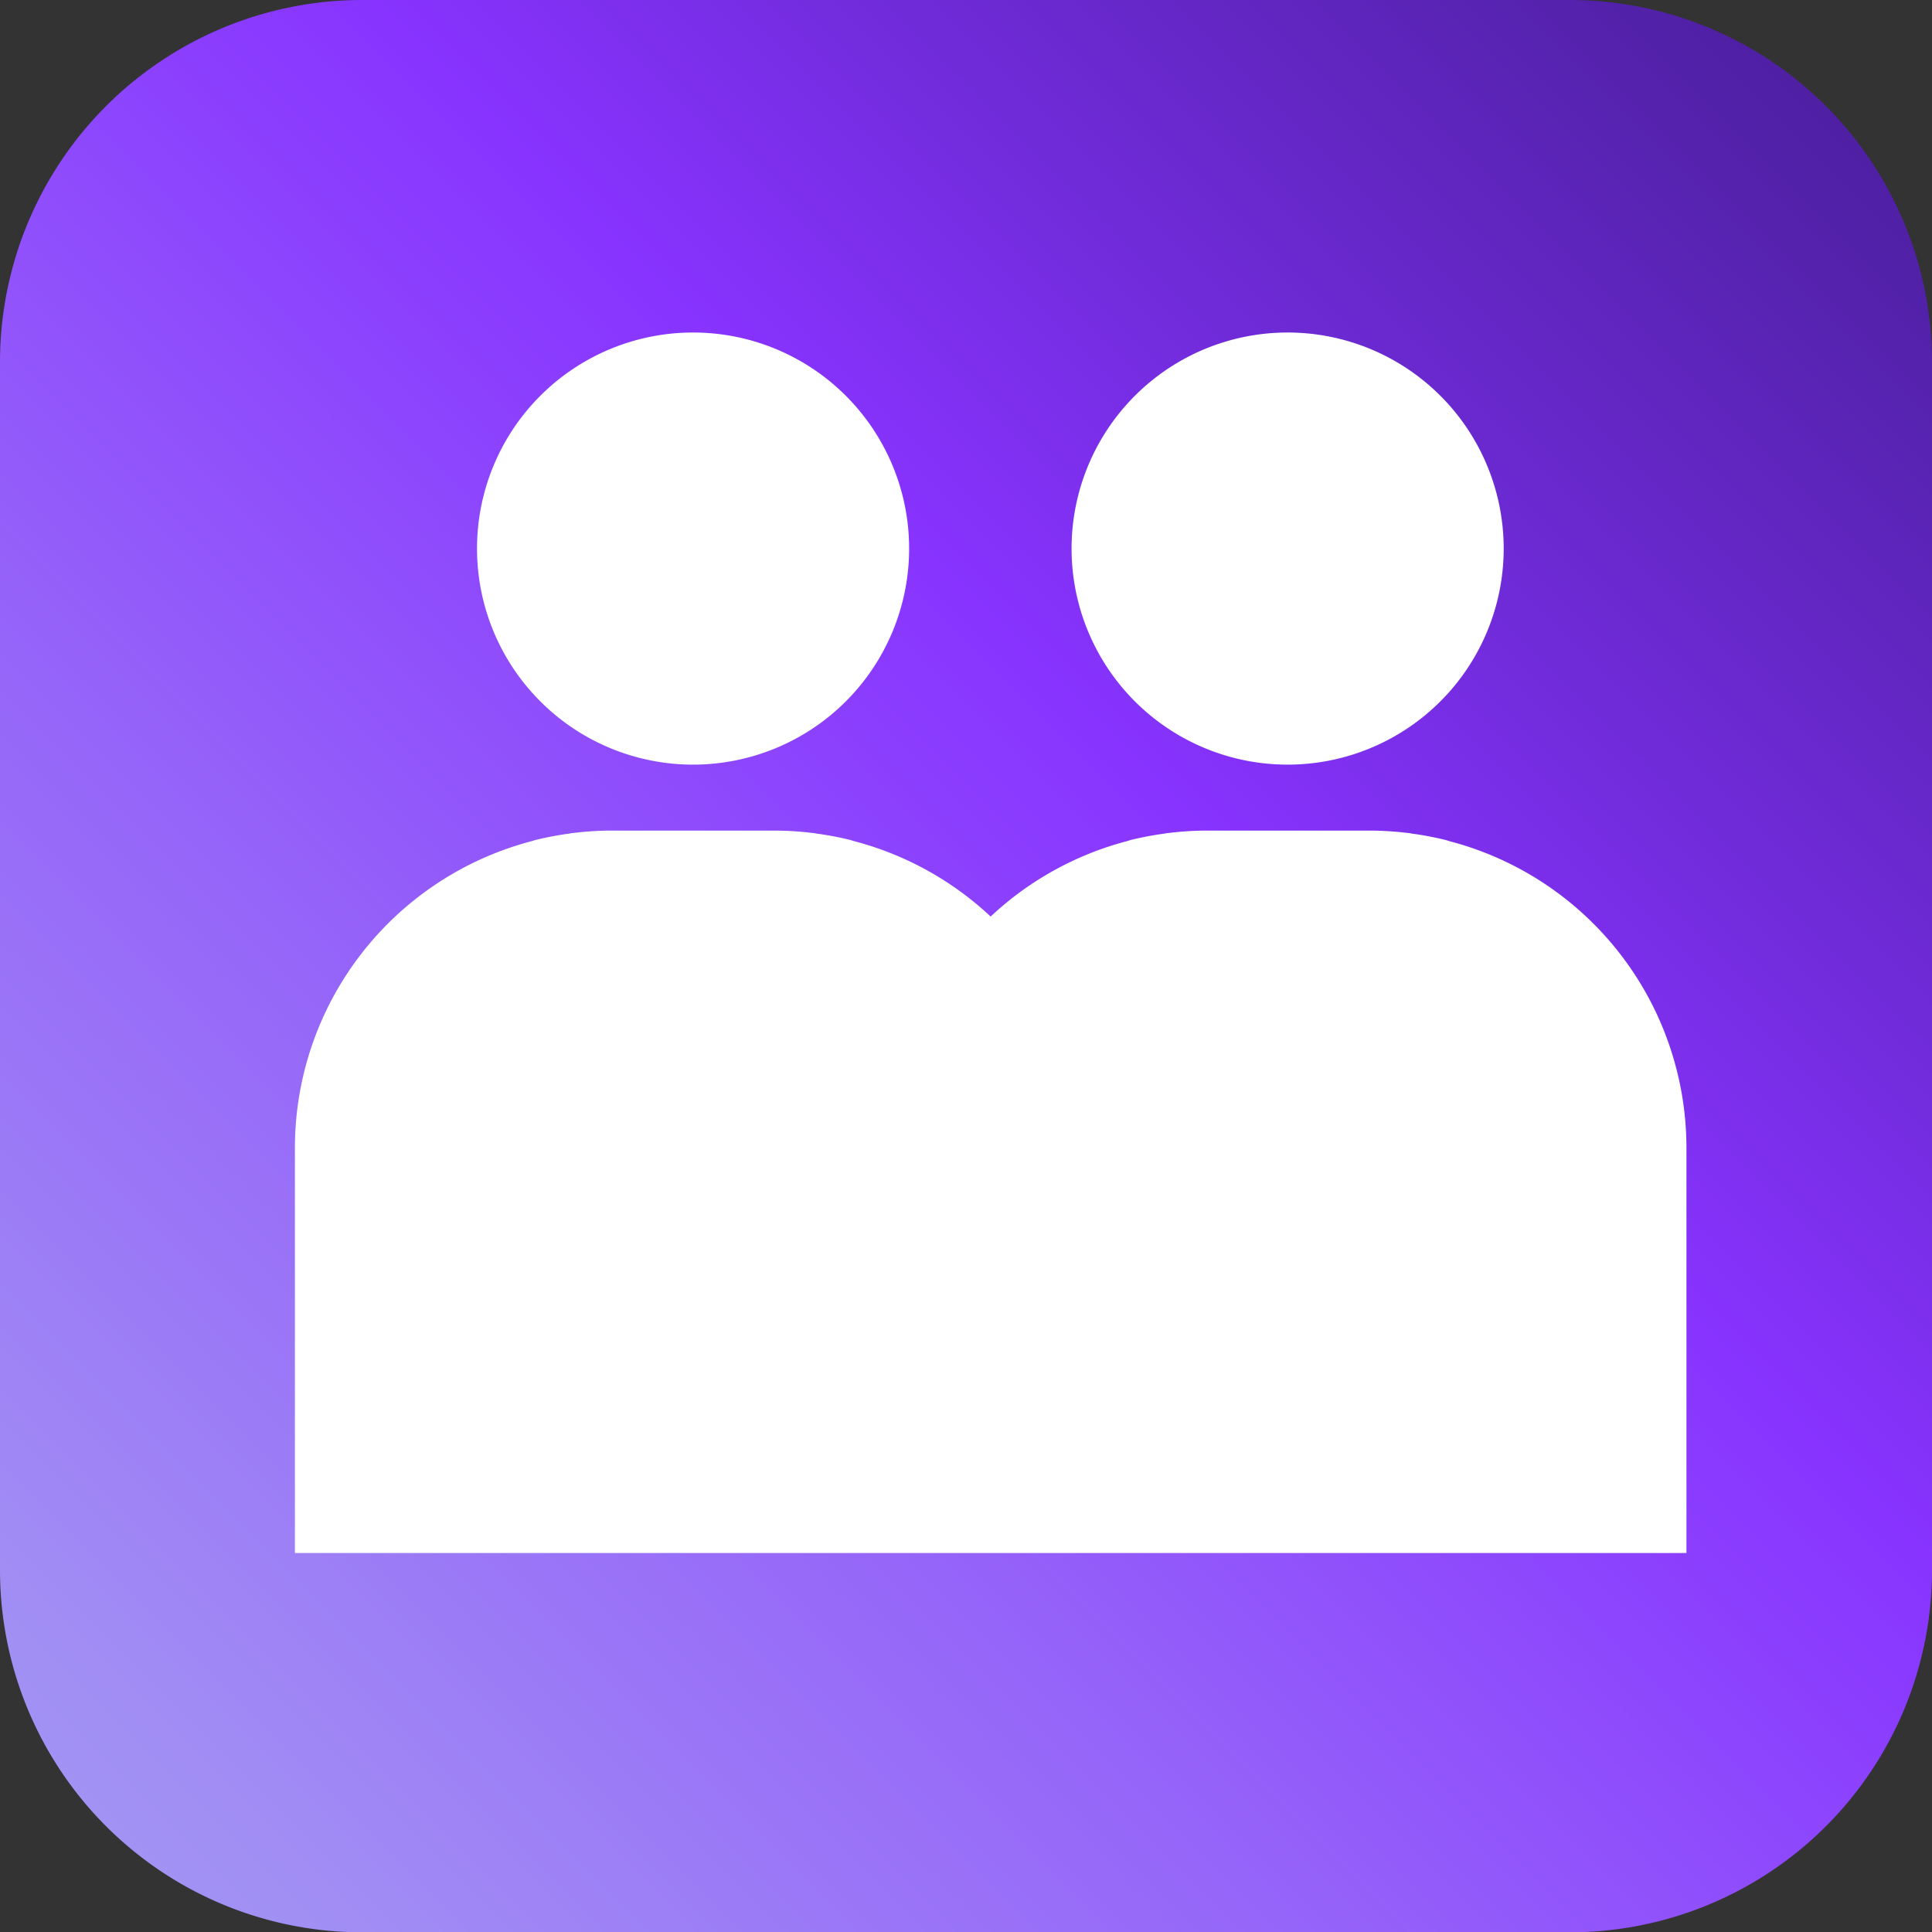
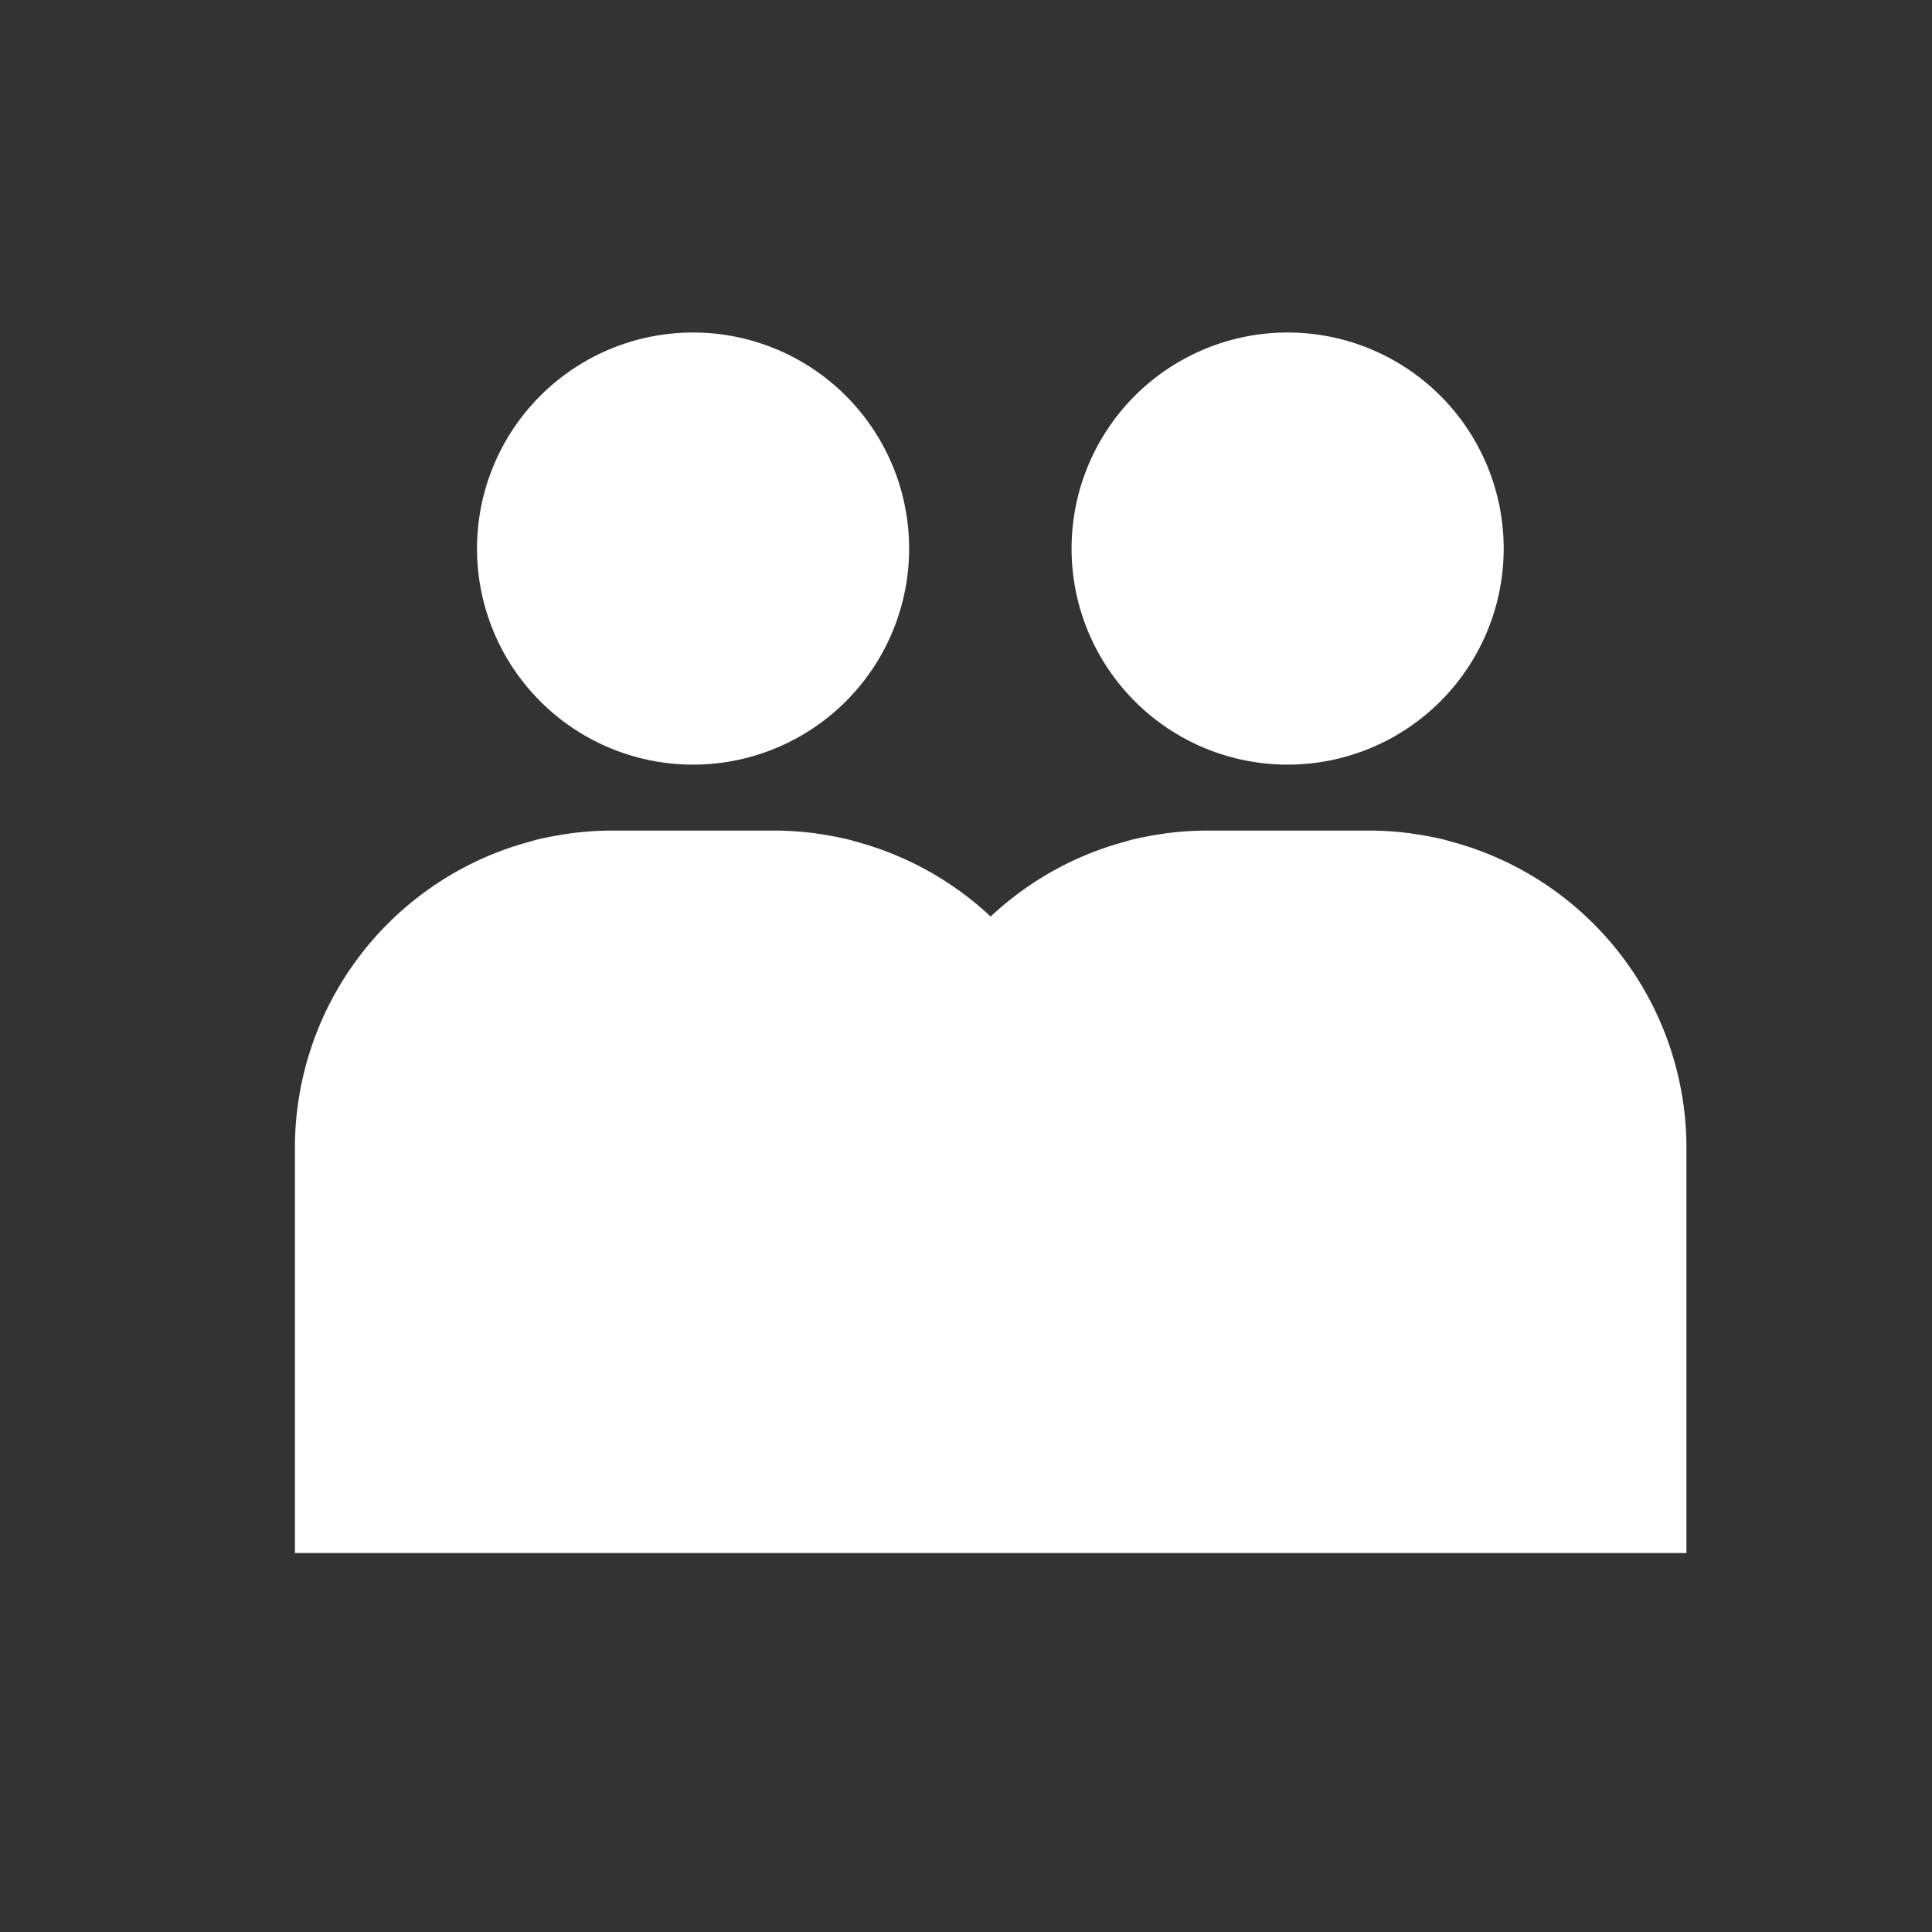
<svg xmlns="http://www.w3.org/2000/svg" width="62.478" height="62.488" viewBox="0 0 62.478 62.488">
  <rect x="0" y="0" width="62.478" height="62.488" fill="#333333" stroke="none" />
  <defs>
    <linearGradient id="a" x1="-39.056" y1="101.538" x2="71.537" y2="-9.054" gradientUnits="userSpaceOnUse">
      <stop offset="0" stop-color="#ccd9ff" />
      <stop offset="0.33" stop-color="#a59ef2" />
      <stop offset="0.403" stop-color="#a18ef4" />
      <stop offset="0.547" stop-color="#9563f9" />
      <stop offset="0.69" stop-color="#83f" />
      <stop offset="0.766" stop-color="#702bd9" />
      <stop offset="0.872" stop-color="#5221a9" />
      <stop offset="0.954" stop-color="#3f1b8b" />
      <stop offset="1" stop-color="#381980" />
    </linearGradient>
  </defs>
-   <path d="M62.478,11.717V50.772A11.711,11.711,0,0,1,50.765,62.488H11.713A11.711,11.711,0,0,1,0,50.772V11.717A11.712,11.712,0,0,1,11.713,0H50.765A11.711,11.711,0,0,1,62.478,11.717Z" fill="url(#a)" />
  <path d="M22.413,24.727A6.987,6.987,0,1,0,15.426,17.74,6.987,6.987,0,0,0,22.413,24.727Z" fill="#fff" />
  <path d="M46.852,27.197l-.087-.029a10.271,10.271,0,0,0-1.117-.212.553.553,0,0,0-.125-.019A10.232,10.232,0,0,0,44.31,26.86H39.013a9.979,9.979,0,0,0-1.213.077.638.638,0,0,0-.135.019,10.728,10.728,0,0,0-1.117.212l-.087.029A10.247,10.247,0,0,0,32.036,29.64a10.26,10.26,0,0,0-4.432-2.443l-.087-.029A10.267,10.267,0,0,0,26.4,26.956a.553.553,0,0,0-.125-.019,10.23,10.23,0,0,0-1.213-.077H19.765a9.98,9.98,0,0,0-1.214.077.638.638,0,0,0-.135.019,10.723,10.723,0,0,0-1.117.212l-.087.029a10.258,10.258,0,0,0-7.675,9.891V50.223H54.537V37.088A10.255,10.255,0,0,0,46.852,27.197Z" fill="#fff" />
  <path d="M41.64,24.727a6.987,6.987,0,1,0-6.987-6.987A6.987,6.987,0,0,0,41.64,24.727Z" fill="#fff" />
</svg>